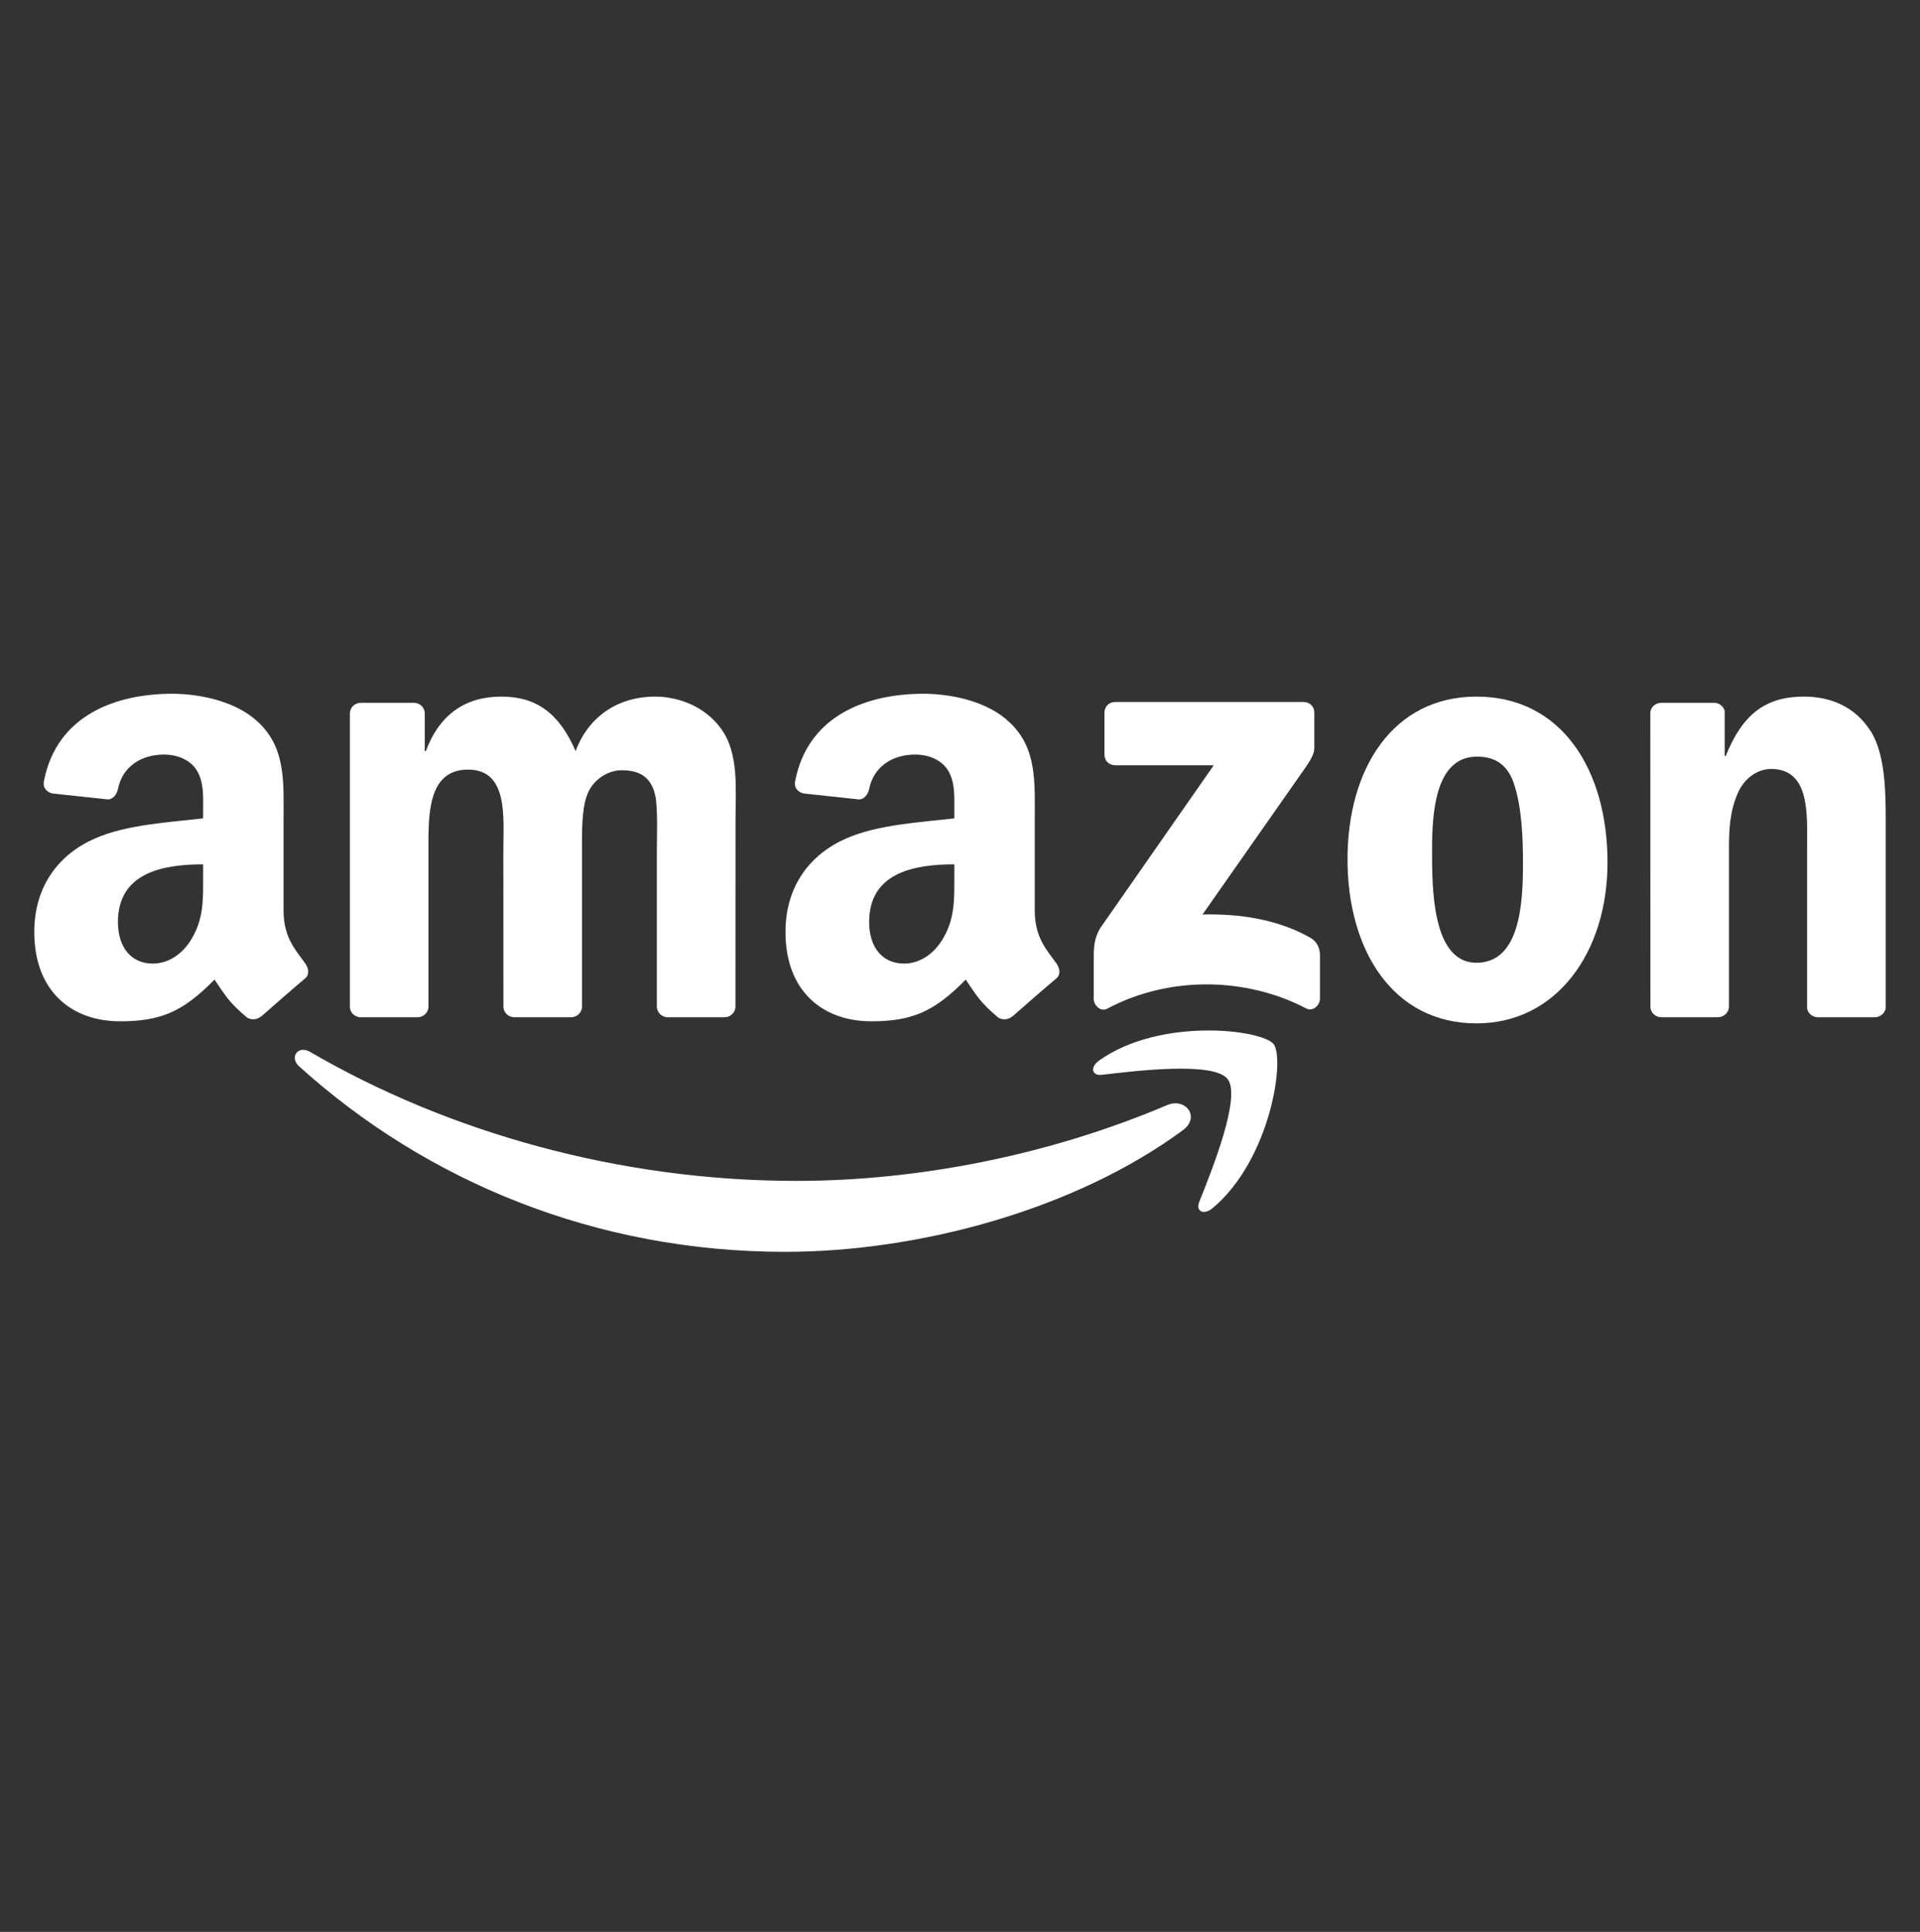
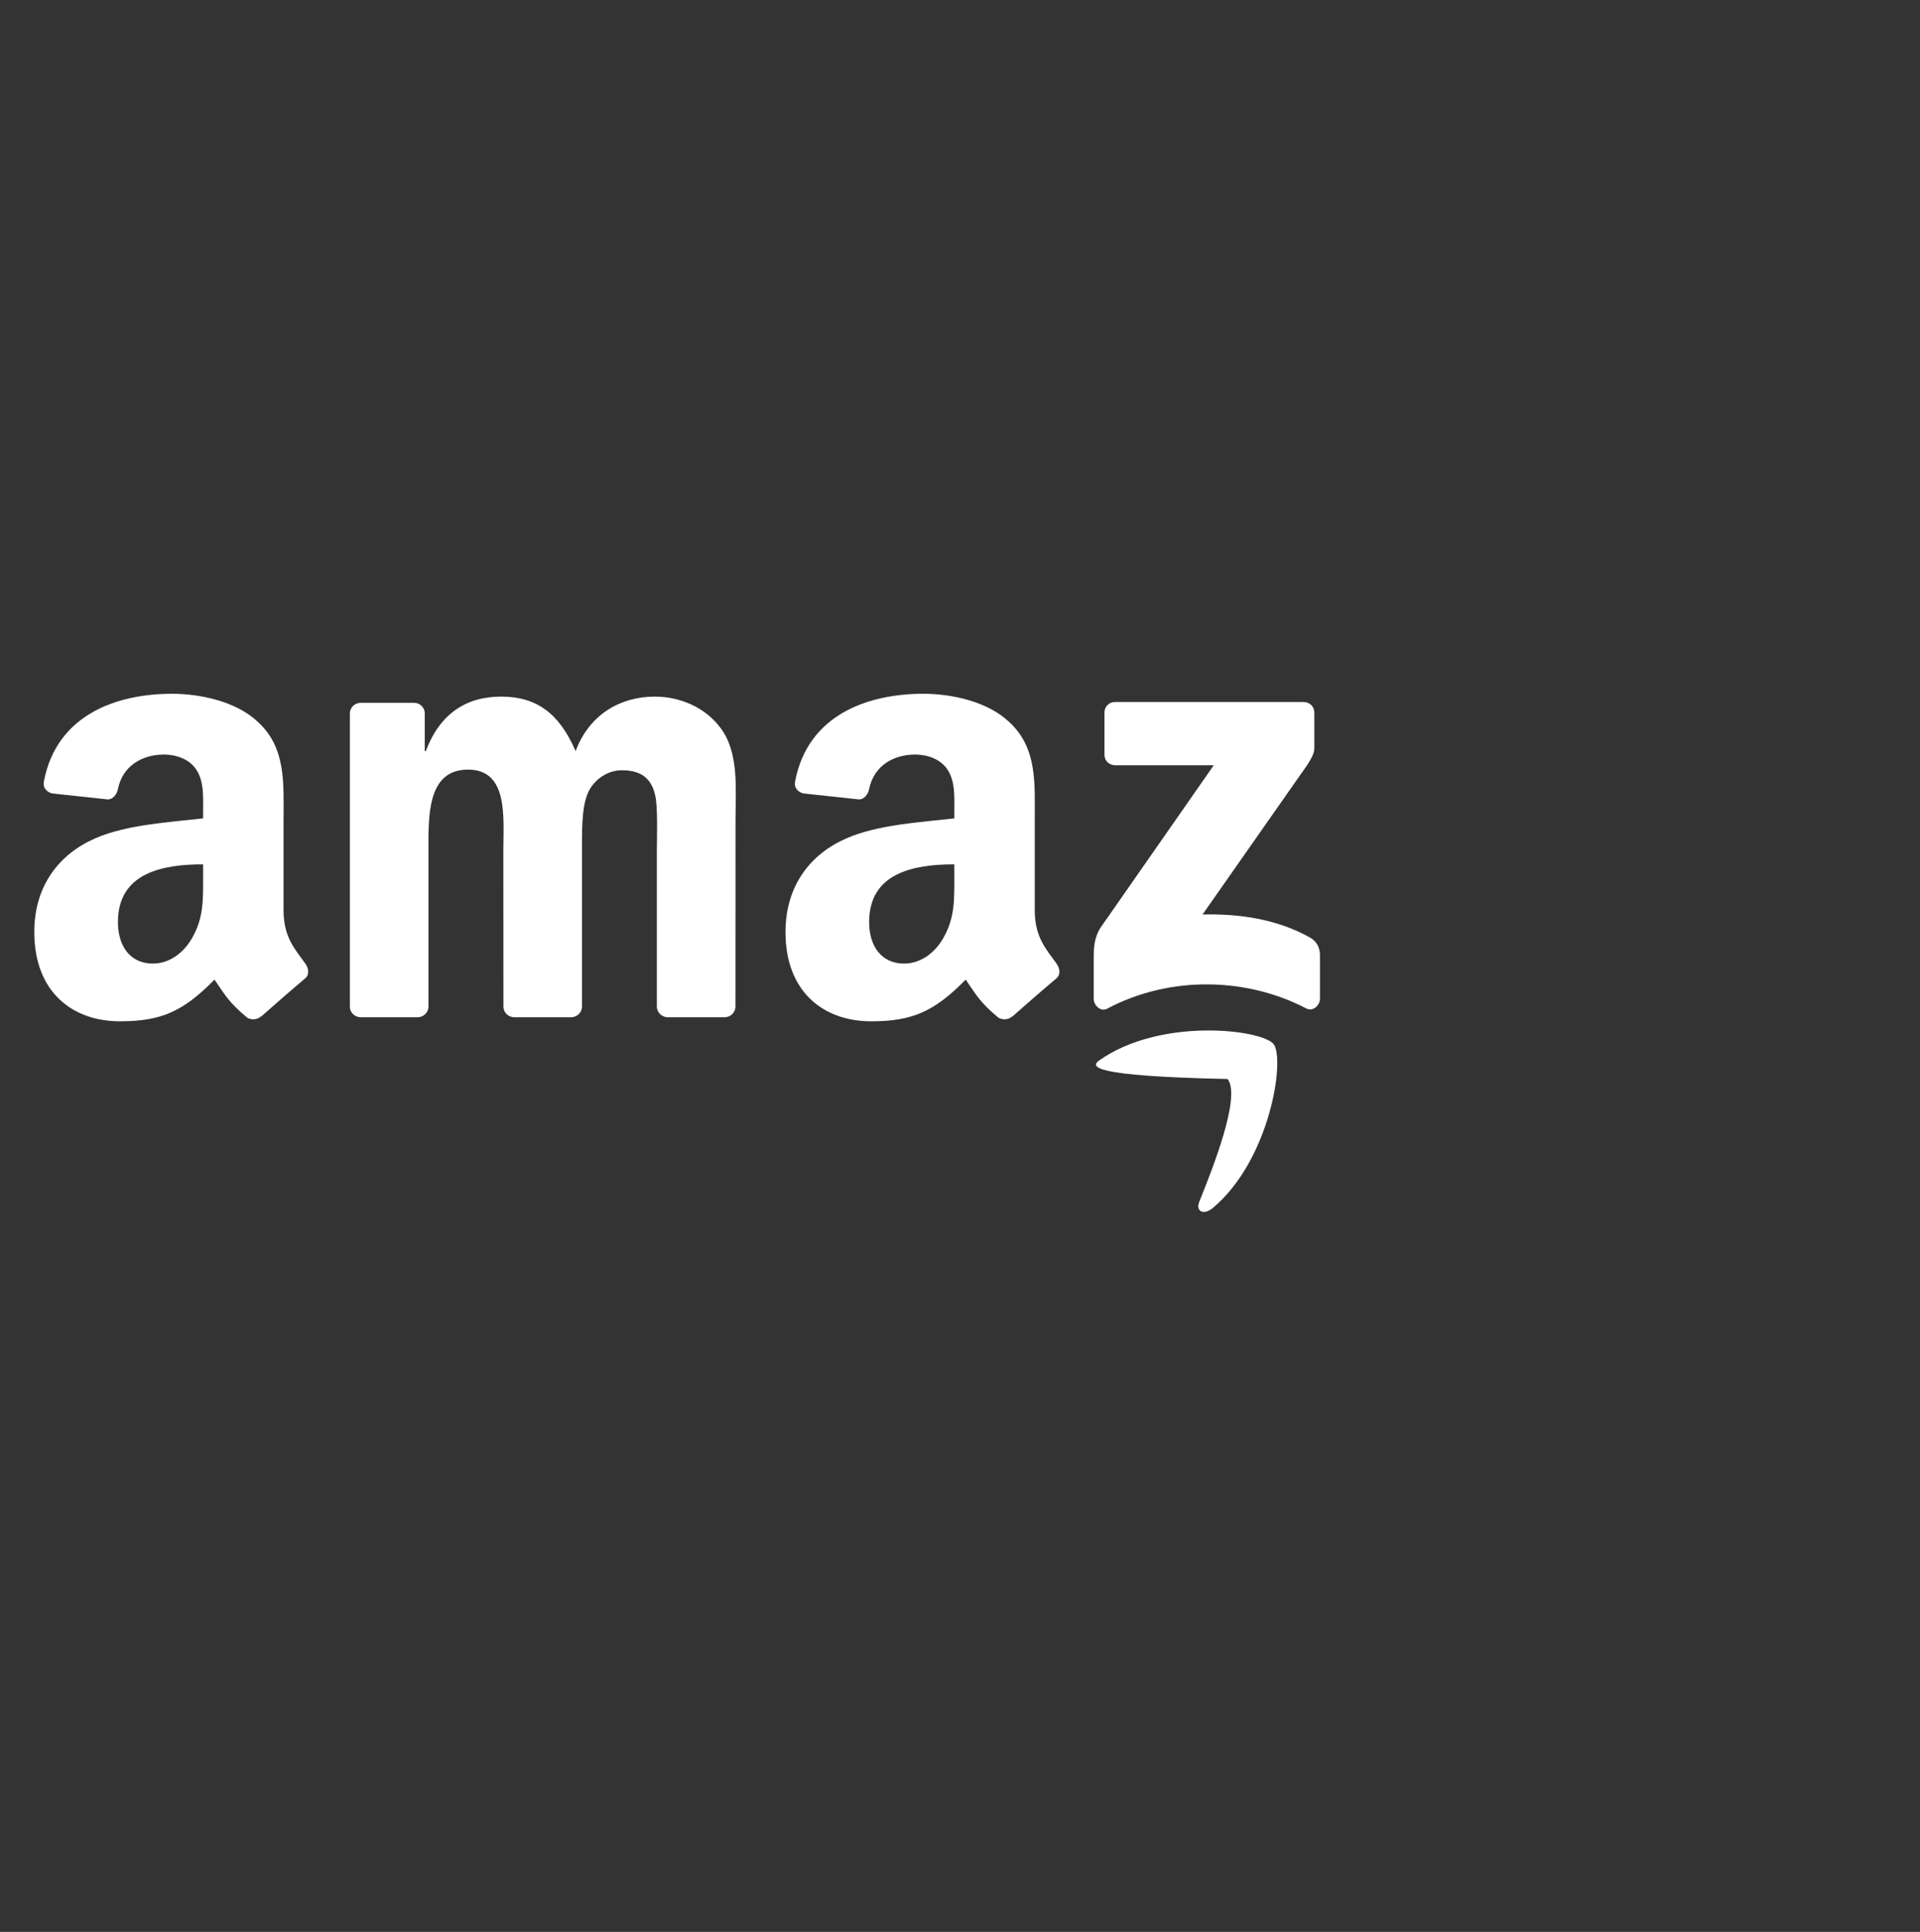
<svg xmlns="http://www.w3.org/2000/svg" width="168" height="169" viewBox="0 0 168 169" fill="none">
  <rect x="0" y="0" width="168" height="169" fill="#333333" stroke="none" />
-   <path d="M103.503 98.868C94.088 105.807 80.443 109.509 68.695 109.509C52.222 109.509 37.392 103.416 26.173 93.283C25.291 92.486 26.081 91.4 27.139 92.021C39.247 99.065 54.218 103.303 69.682 103.303C80.112 103.303 91.585 101.146 102.134 96.668C103.728 95.991 105.061 97.711 103.503 98.868Z" fill="white" />
-   <path d="M107.415 94.39C106.216 92.853 99.461 93.664 96.428 94.023C95.505 94.136 95.364 93.332 96.196 92.754C101.576 88.967 110.405 90.06 111.435 91.329C112.464 92.606 111.167 101.456 106.111 105.68C105.335 106.329 104.594 105.983 104.94 105.123C106.075 102.288 108.621 95.934 107.415 94.39Z" fill="white" />
+   <path d="M107.415 94.39C95.505 94.136 95.364 93.332 96.196 92.754C101.576 88.967 110.405 90.06 111.435 91.329C112.464 92.606 111.167 101.456 106.111 105.68C105.335 106.329 104.594 105.983 104.94 105.123C106.075 102.288 108.621 95.934 107.415 94.39Z" fill="white" />
  <path d="M96.641 66.021V62.34C96.641 61.783 97.064 61.409 97.572 61.409H114.052C114.581 61.409 115.004 61.79 115.004 62.34V65.492C114.997 66.021 114.552 66.712 113.763 67.805L105.223 79.998C108.396 79.92 111.746 80.392 114.623 82.014C115.272 82.381 115.448 82.917 115.497 83.446V87.374C115.497 87.91 114.905 88.537 114.285 88.213C109.214 85.554 102.48 85.265 96.874 88.241C96.302 88.551 95.703 87.931 95.703 87.395V83.665C95.703 83.065 95.71 82.043 96.31 81.133L106.203 66.945H97.593C97.064 66.945 96.641 66.571 96.641 66.021Z" fill="white" />
  <path d="M36.525 88.988H31.511C31.031 88.953 30.651 88.594 30.615 88.135V62.403C30.615 61.889 31.045 61.48 31.581 61.48H36.257C36.743 61.501 37.131 61.874 37.166 62.34V65.704H37.258C38.478 62.453 40.77 60.937 43.858 60.937C46.996 60.937 48.957 62.453 50.367 65.704C51.58 62.453 54.337 60.937 57.292 60.937C59.393 60.937 61.692 61.804 63.096 63.75C64.682 65.915 64.358 69.06 64.358 71.817L64.351 88.058C64.351 88.572 63.921 88.988 63.385 88.988H58.378C57.877 88.953 57.475 88.551 57.475 88.058V74.419C57.475 73.334 57.574 70.626 57.334 69.596C56.961 67.868 55.839 67.382 54.387 67.382C53.174 67.382 51.904 68.193 51.39 69.49C50.875 70.788 50.924 72.96 50.924 74.419V88.058C50.924 88.572 50.494 88.988 49.958 88.988H44.952C44.444 88.953 44.049 88.551 44.049 88.058L44.042 74.419C44.042 71.549 44.514 67.325 40.953 67.325C37.35 67.325 37.491 71.444 37.491 74.419V88.058C37.491 88.572 37.06 88.988 36.525 88.988Z" fill="white" />
-   <path d="M129.191 60.937C136.631 60.937 140.657 67.325 140.657 75.449C140.657 83.298 136.208 89.524 129.191 89.524C121.885 89.524 117.908 83.135 117.908 75.174C117.908 67.163 121.935 60.937 129.191 60.937ZM129.233 66.19C125.538 66.19 125.306 71.225 125.306 74.363C125.306 77.508 125.256 84.221 129.191 84.221C133.077 84.221 133.26 78.806 133.26 75.505C133.26 73.334 133.168 70.739 132.512 68.679C131.948 66.888 130.827 66.19 129.233 66.19Z" fill="white" />
-   <path d="M150.305 88.988H145.312C144.811 88.953 144.409 88.551 144.409 88.058L144.402 62.319C144.445 61.846 144.861 61.48 145.368 61.48H150.016C150.453 61.501 150.812 61.797 150.911 62.199V66.134H151.003C152.406 62.615 154.374 60.937 157.836 60.937C160.085 60.937 162.279 61.748 163.689 63.969C165.001 66.028 165.001 69.49 165.001 71.98V88.177C164.944 88.629 164.528 88.988 164.034 88.988H159.007C158.548 88.953 158.167 88.615 158.118 88.177V74.201C158.118 71.387 158.442 67.269 154.98 67.269C153.76 67.269 152.639 68.087 152.082 69.328C151.377 70.901 151.285 72.466 151.285 74.201V88.058C151.278 88.572 150.841 88.988 150.305 88.988Z" fill="white" />
  <path d="M83.504 76.697V75.611C79.879 75.611 76.05 76.387 76.05 80.66C76.05 82.825 77.171 84.292 79.097 84.292C80.507 84.292 81.769 83.424 82.566 82.014C83.553 80.279 83.504 78.65 83.504 76.697ZM88.56 88.918C88.229 89.214 87.749 89.235 87.375 89.037C85.711 87.655 85.415 87.014 84.498 85.695C81.748 88.502 79.802 89.341 76.234 89.341C72.017 89.341 68.731 86.739 68.731 81.527C68.731 77.459 70.938 74.687 74.076 73.333C76.798 72.135 80.599 71.923 83.504 71.591V70.943C83.504 69.751 83.596 68.341 82.897 67.311C82.284 66.387 81.113 66.007 80.084 66.007C78.173 66.007 76.466 66.987 76.05 69.018C75.966 69.469 75.634 69.913 75.183 69.934L70.317 69.412C69.908 69.321 69.457 68.989 69.57 68.362C70.691 62.467 76.015 60.69 80.782 60.69C83.222 60.69 86.409 61.338 88.334 63.186C90.774 65.463 90.541 68.503 90.541 71.81V79.623C90.541 81.972 91.515 83.001 92.431 84.27C92.756 84.722 92.826 85.265 92.417 85.603C91.395 86.457 89.576 88.043 88.574 88.932L88.56 88.918Z" fill="white" />
  <path d="M17.773 76.697V75.611C14.149 75.611 10.32 76.387 10.32 80.66C10.32 82.825 11.441 84.292 13.366 84.292C14.776 84.292 16.039 83.424 16.835 82.014C17.823 80.279 17.773 78.65 17.773 76.697ZM22.829 88.918C22.498 89.214 22.019 89.235 21.645 89.037C19.981 87.655 19.684 87.014 18.768 85.695C16.017 88.502 14.071 89.341 10.503 89.341C6.286 89.341 3 86.739 3 81.527C3 77.459 5.207 74.687 8.345 73.333C11.067 72.135 14.868 71.923 17.773 71.591V70.943C17.773 69.751 17.865 68.341 17.167 67.311C16.553 66.387 15.383 66.007 14.353 66.007C12.442 66.007 10.736 66.987 10.32 69.018C10.235 69.469 9.904 69.913 9.452 69.934L4.587 69.412C4.178 69.321 3.726 68.989 3.839 68.362C4.96 62.467 10.284 60.69 15.052 60.69C17.491 60.69 20.679 61.338 22.604 63.186C25.044 65.463 24.811 68.503 24.811 71.81V79.623C24.811 81.972 25.784 83.001 26.701 84.27C27.025 84.722 27.096 85.265 26.687 85.603C25.664 86.457 23.845 88.043 22.844 88.932L22.829 88.918Z" fill="white" />
</svg>